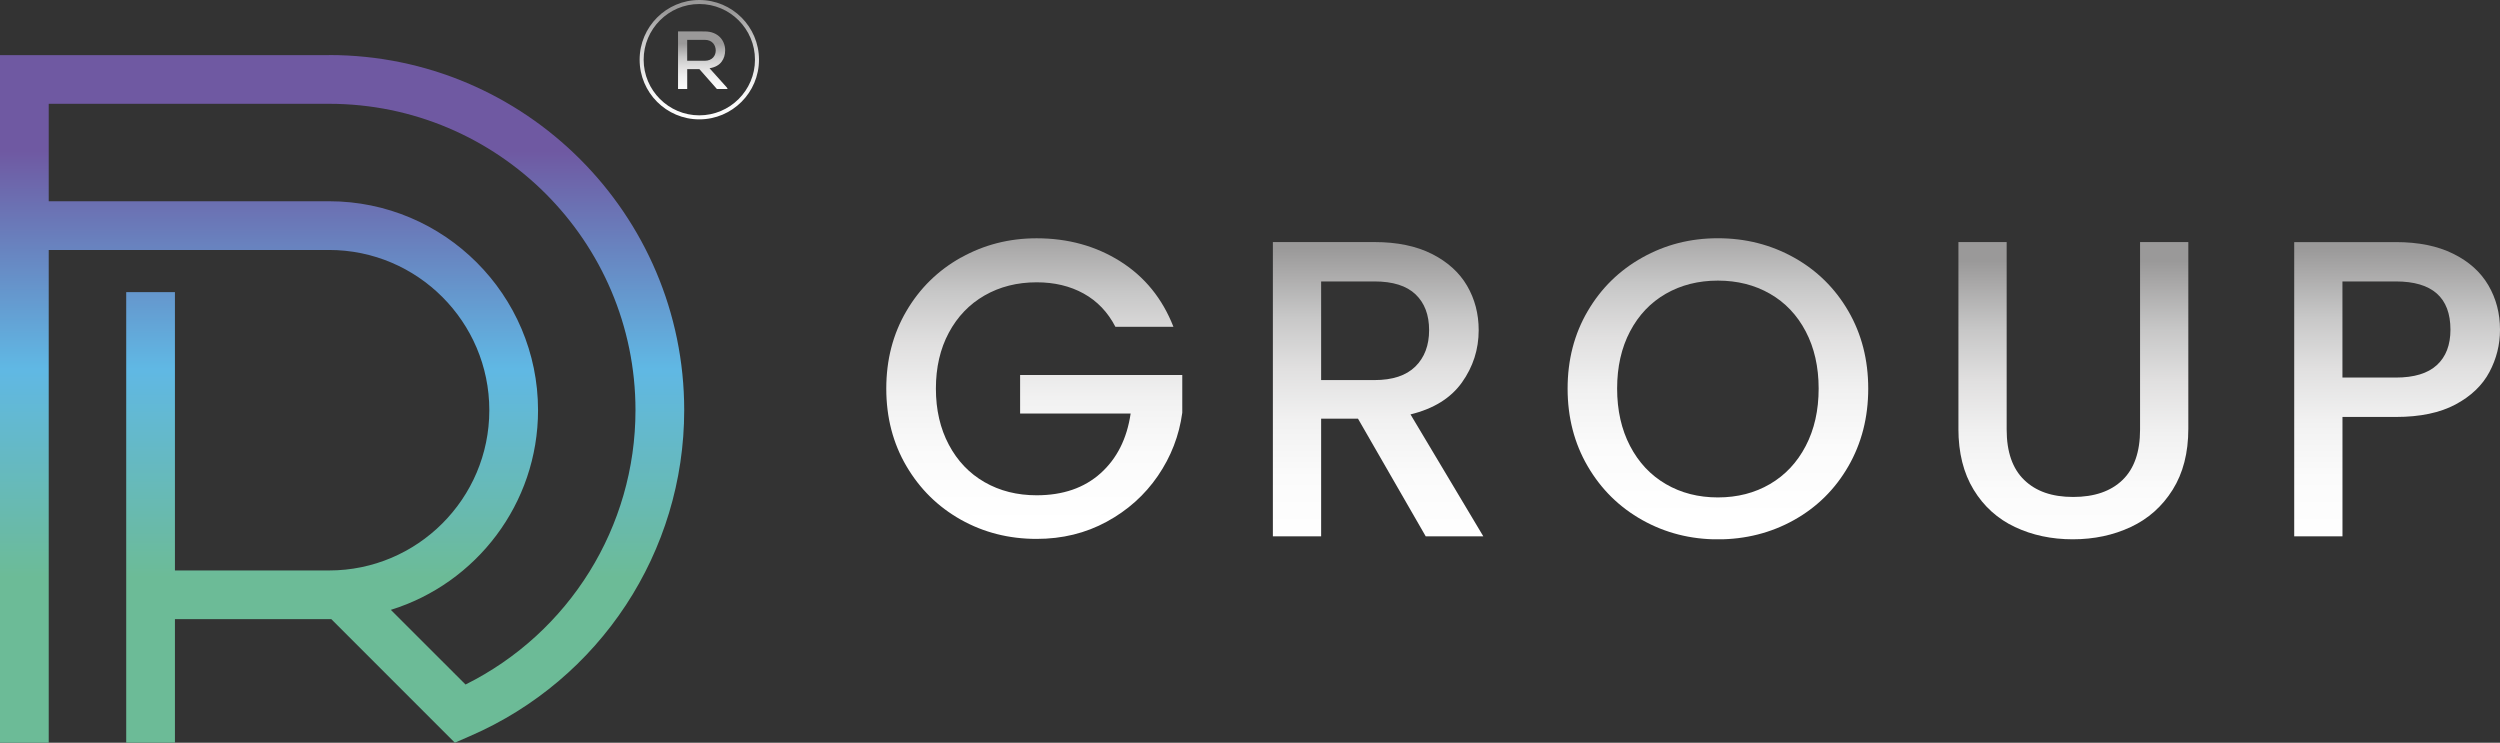
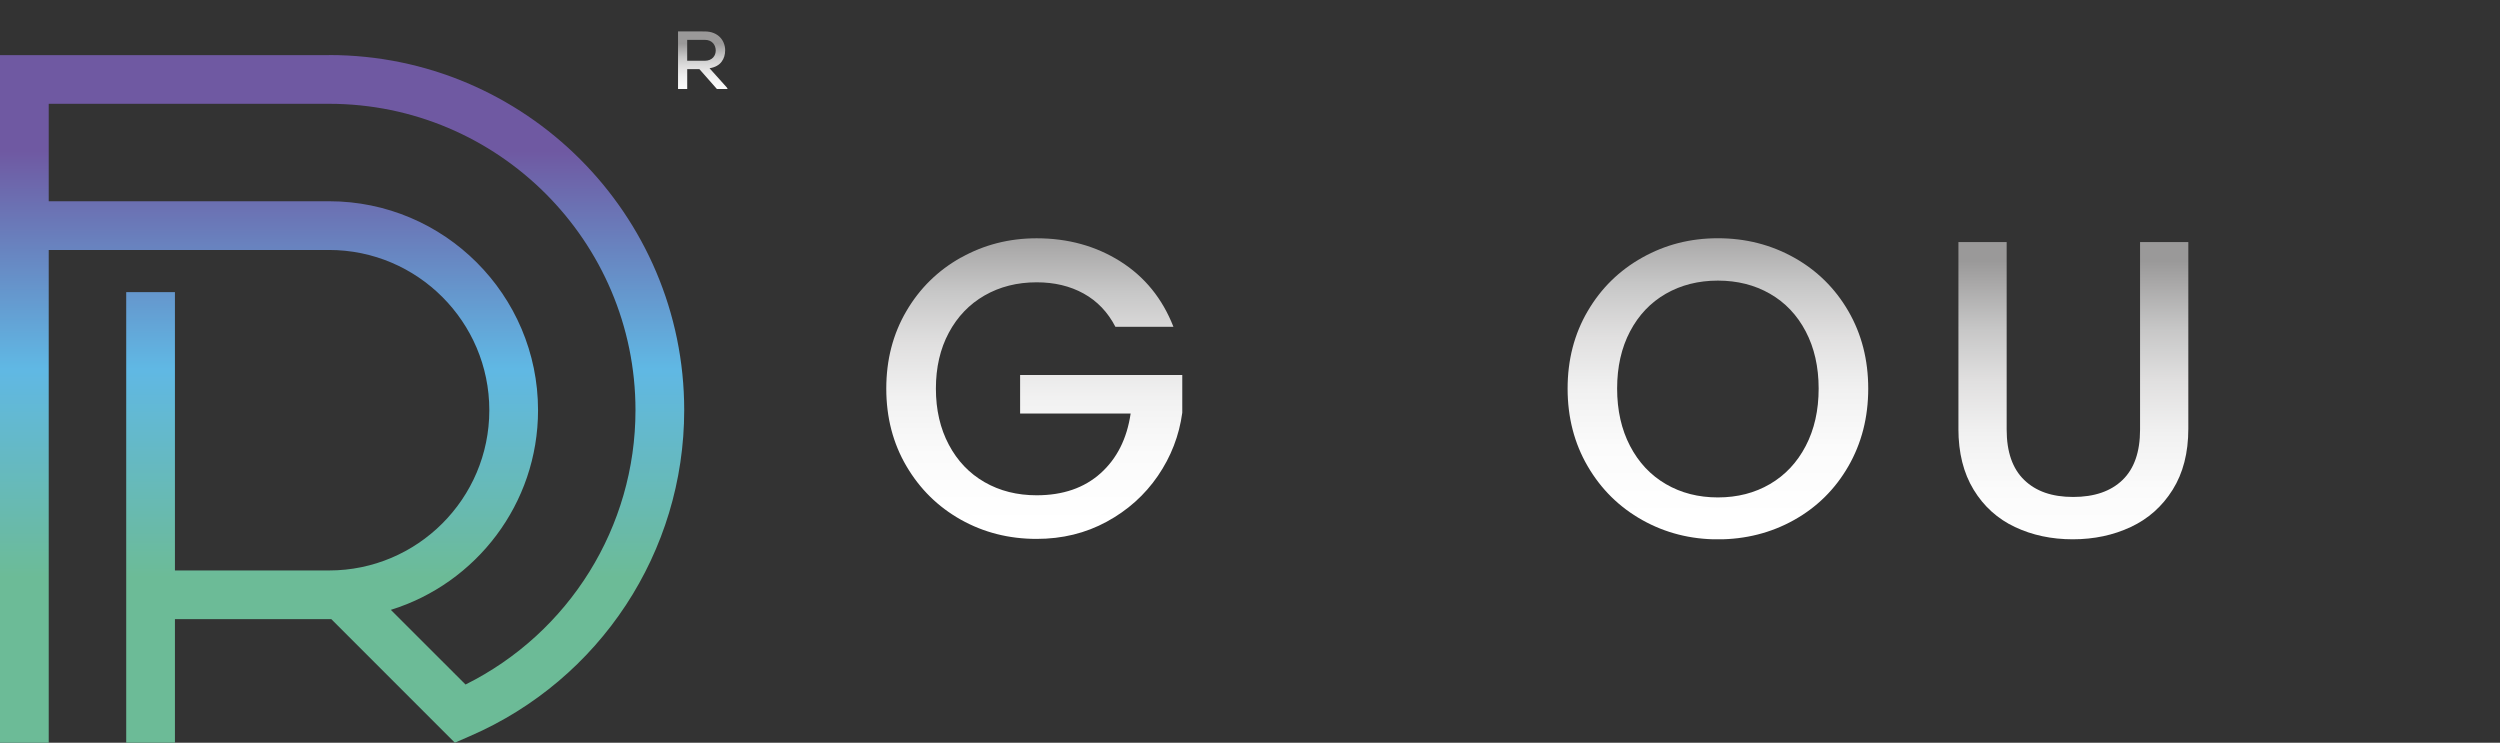
<svg xmlns="http://www.w3.org/2000/svg" xmlns:xlink="http://www.w3.org/1999/xlink" id="Ebene_1" data-name="Ebene 1" viewBox="0 0 814.3 241.92">
  <rect x="0" y="0" width="814.3" height="241.92" fill="#333333" stroke="none" />
  <defs>
    <style>
      .cls-1 {
        fill: none;
      }

      .cls-2 {
        clip-path: url(#clippath-1);
      }

      .cls-3 {
        clip-path: url(#clippath-3);
      }

      .cls-4 {
        clip-path: url(#clippath-4);
      }

      .cls-5 {
        clip-path: url(#clippath-2);
      }

      .cls-6 {
        clip-path: url(#clippath-6);
      }

      .cls-7 {
        clip-path: url(#clippath-5);
      }

      .cls-8 {
        fill: url(#Unbenannter_Verlauf_13-4);
      }

      .cls-9 {
        fill: url(#Unbenannter_Verlauf_13-3);
      }

      .cls-10 {
        fill: url(#Unbenannter_Verlauf_13-6);
      }

      .cls-11 {
        fill: url(#Unbenannter_Verlauf_13-5);
      }

      .cls-12 {
        fill: url(#Unbenannter_Verlauf_13-2);
      }

      .cls-13 {
        fill: url(#Unbenannter_Verlauf_13-7);
      }

      .cls-14 {
        fill: url(#Unbenannter_Verlauf_13);
      }

      .cls-15 {
        fill: url(#Unbenannter_Verlauf_10);
      }

      .cls-16 {
        clip-path: url(#clippath);
      }
    </style>
    <linearGradient id="Unbenannter_Verlauf_10" data-name="Unbenannter Verlauf 10" x1="111.43" y1="49.3" x2="111.43" y2="188.12" gradientUnits="userSpaceOnUse">
      <stop offset="0" stop-color="#6f59a2" />
      <stop offset=".51" stop-color="#60b8e4" />
      <stop offset="1" stop-color="#6cbb97" />
    </linearGradient>
    <clipPath id="clippath">
      <path class="cls-1" d="M313.02,83.88c-7.49,4.19-13.43,10-17.79,17.45-4.37,7.45-6.55,15.86-6.55,25.24s2.18,17.79,6.55,25.24c4.37,7.45,10.27,13.26,17.72,17.45,7.45,4.18,15.68,6.27,24.69,6.27,8.37,0,15.97-1.86,22.83-5.59,6.85-3.72,12.41-8.71,16.69-14.96,4.27-6.25,6.92-13.1,7.93-20.55v-12.28h-52.82v12.55h36c-1.2,8.18-4.46,14.67-9.79,19.45-5.33,4.78-12.27,7.17-20.82,7.17-6.35,0-12-1.42-16.96-4.27-4.97-2.85-8.85-6.92-11.65-12.21-2.81-5.29-4.21-11.38-4.21-18.27s1.4-12.96,4.21-18.2c2.8-5.24,6.69-9.29,11.65-12.14,4.97-2.85,10.62-4.28,16.96-4.28,5.79,0,10.9,1.22,15.31,3.66,4.41,2.44,7.86,6.05,10.34,10.83h18.9c-3.59-9.19-9.36-16.3-17.31-21.31-7.95-5.01-17.03-7.52-27.24-7.52-8.92,0-17.13,2.09-24.62,6.28" />
    </clipPath>
    <linearGradient id="Unbenannter_Verlauf_13" data-name="Unbenannter Verlauf 13" x1="1594.11" y1="603.74" x2="1595.66" y2="603.74" gradientTransform="translate(38473.49 100870.33) rotate(-90) scale(63.17 -63.17)" gradientUnits="userSpaceOnUse">
      <stop offset="0" stop-color="#fff" />
      <stop offset=".23" stop-color="#fbfbfb" />
      <stop offset=".42" stop-color="#f1f1f1" />
      <stop offset=".6" stop-color="#e0dfdf" />
      <stop offset=".77" stop-color="#c7c7c7" />
      <stop offset=".93" stop-color="#a8a7a7" />
      <stop offset="1" stop-color="#9a9999" />
    </linearGradient>
    <clipPath id="clippath-1">
      <path class="cls-1" d="M430.32,91.67h17.38c5.97,0,10.43,1.4,13.38,4.21,2.94,2.81,4.41,6.69,4.41,11.65s-1.5,8.92-4.48,11.86c-2.99,2.94-7.43,4.41-13.31,4.41h-17.38v-32.14ZM414.6,78.84v95.86h15.72v-38.34h12l22.07,38.34h18.76l-23.72-39.72c7.54-1.84,13.13-5.31,16.76-10.41,3.63-5.1,5.45-10.78,5.45-17.03,0-5.33-1.27-10.16-3.79-14.48-2.53-4.32-6.35-7.77-11.45-10.35-5.1-2.57-11.33-3.86-18.69-3.86h-33.1Z" />
    </clipPath>
    <linearGradient id="Unbenannter_Verlauf_13-2" data-name="Unbenannter Verlauf 13" x1="1594.22" y1="603.58" x2="1595.78" y2="603.58" gradientTransform="translate(37769.42 98748.09) rotate(-90) scale(61.83 -61.83)" xlink:href="#Unbenannter_Verlauf_13" />
    <clipPath id="clippath-2">
      <path class="cls-1" d="M542.59,157.67c-4.97-2.9-8.85-7.04-11.65-12.41-2.8-5.38-4.21-11.61-4.21-18.69s1.4-13.29,4.21-18.62c2.8-5.33,6.69-9.42,11.65-12.27,4.97-2.85,10.62-4.28,16.96-4.28s12,1.43,16.96,4.28c4.97,2.85,8.85,6.94,11.65,12.27,2.8,5.33,4.21,11.54,4.21,18.62s-1.4,13.31-4.21,18.69c-2.81,5.38-6.69,9.52-11.65,12.41-4.96,2.9-10.62,4.35-16.96,4.35s-12-1.45-16.96-4.35M534.94,83.88c-7.5,4.19-13.43,10-17.79,17.45-4.37,7.45-6.55,15.86-6.55,25.24s2.18,17.82,6.55,25.31c4.37,7.49,10.3,13.33,17.79,17.52,7.49,4.19,15.7,6.28,24.62,6.28s17.26-2.09,24.76-6.28c7.49-4.18,13.4-10.02,17.72-17.52,4.32-7.49,6.48-15.93,6.48-25.31s-2.16-17.79-6.48-25.24c-4.32-7.45-10.23-13.26-17.72-17.45-7.5-4.18-15.75-6.28-24.76-6.28s-17.13,2.09-24.62,6.28" />
    </clipPath>
    <linearGradient id="Unbenannter_Verlauf_13-3" data-name="Unbenannter Verlauf 13" x1="1594.1" y1="602.46" x2="1595.65" y2="602.46" gradientTransform="translate(38668.65 101011.25) rotate(-90) scale(63.26 -63.26)" xlink:href="#Unbenannter_Verlauf_13" />
    <clipPath id="clippath-3">
      <path class="cls-1" d="M697.06,78.84v61.1c0,7.26-1.91,12.74-5.72,16.41-3.82,3.68-9.17,5.52-16.07,5.52s-12.12-1.84-15.93-5.52c-3.82-3.68-5.73-9.15-5.73-16.41v-61.1h-15.72v60.82c0,7.82,1.66,14.44,4.97,19.86,3.31,5.43,7.79,9.47,13.45,12.14,5.66,2.67,11.93,4,18.83,4s13.19-1.33,18.89-4c5.7-2.66,10.25-6.71,13.65-12.14,3.4-5.42,5.1-12.04,5.1-19.86v-60.82h-15.72Z" />
    </clipPath>
    <linearGradient id="Unbenannter_Verlauf_13-4" data-name="Unbenannter Verlauf 13" x1="1594.17" y1="602.08" x2="1595.72" y2="602.08" gradientTransform="translate(38277.33 99737.61) rotate(-90) scale(62.45 -62.45)" xlink:href="#Unbenannter_Verlauf_13" />
    <clipPath id="clippath-4">
      <path class="cls-1" d="M762.99,91.67h17.38c11.86,0,17.79,5.24,17.79,15.72,0,4.97-1.47,8.81-4.42,11.52-2.94,2.71-7.4,4.07-13.38,4.07h-17.38v-31.31ZM747.27,78.84v95.86h15.72v-38.89h17.38c7.91,0,14.39-1.36,19.45-4.07,5.06-2.71,8.73-6.23,11.03-10.55,2.3-4.32,3.45-8.92,3.45-13.79,0-5.33-1.26-10.16-3.79-14.48-2.53-4.32-6.34-7.75-11.45-10.27-5.1-2.53-11.33-3.79-18.69-3.79h-33.1Z" />
    </clipPath>
    <linearGradient id="Unbenannter_Verlauf_13-5" data-name="Unbenannter Verlauf 13" x1="1594.22" y1="601.68" x2="1595.78" y2="601.68" gradientTransform="translate(37983.52 98748.09) rotate(-90) scale(61.83 -61.83)" xlink:href="#Unbenannter_Verlauf_13" />
    <clipPath id="clippath-5">
-       <path class="cls-1" d="M209.65,19.44c0-10,8.13-18.13,18.13-18.13s18.13,8.13,18.13,18.13-8.14,18.13-18.13,18.13-18.13-8.13-18.13-18.13M208.34,19.44c0,10.72,8.72,19.44,19.44,19.44s19.44-8.72,19.44-19.44S238.5,0,227.78,0s-19.44,8.72-19.44,19.44" />
-     </clipPath>
+       </clipPath>
    <linearGradient id="Unbenannter_Verlauf_13-6" data-name="Unbenannter Verlauf 13" x1="1590.08" y1="613.24" x2="1590.76" y2="613.24" gradientTransform="translate(35300.61 90979.59) rotate(-90) scale(57.19 -57.19)" xlink:href="#Unbenannter_Verlauf_13" />
    <clipPath id="clippath-6">
      <path class="cls-1" d="M223.84,12.98h5.73c2.47,0,3.56,1.77,3.56,3.46s-1.1,3.35-3.59,3.35h-5.71v-6.81ZM220.84,29h3v-6.48h3.97l5.71,6.48h3.51l-.32-.54-5.6-6.24c3.7-.54,5.09-3.16,5.09-5.84,0-3.16-2.28-6.14-6.62-6.14-2.92,0-5.81-.03-8.73-.03v18.78Z" />
    </clipPath>
    <linearGradient id="Unbenannter_Verlauf_13-7" data-name="Unbenannter Verlauf 13" x1="1591.06" y1="647.32" x2="1591.74" y2="647.32" gradientTransform="translate(18116.09 43993.87) rotate(-90) scale(27.63 -27.63)" xlink:href="#Unbenannter_Verlauf_13" />
  </defs>
  <path class="cls-15" d="M107.18,17.95H0v223.97h15.87V81.42h91.31c28.79,0,52.2,23.42,52.2,52.2s-23.42,52.19-52.2,52.19h-50.2v-90.66h-15.87v146.76h15.87v-40.24h50.2c.24,0,.49,0,.73-.01l40.24,40.25,4.96-2.16c42.37-18.37,69.75-60.03,69.75-106.14,0-63.79-51.89-115.68-115.68-115.68ZM151.63,222.96l-24.33-24.32c27.74-8.59,47.95-34.5,47.95-65.02,0-37.54-30.53-68.07-68.07-68.07H15.87v-31.74h91.31c55.03,0,99.81,44.77,99.81,99.81,0,37.99-21.55,72.5-55.35,89.34Z" />
  <g>
    <g class="cls-16">
      <rect class="cls-14" x="288.68" y="77.6" width="96.41" height="97.92" />
    </g>
    <g class="cls-2">
-       <rect class="cls-12" x="414.6" y="78.84" width="68.55" height="95.86" />
-     </g>
+       </g>
    <g class="cls-5">
      <rect class="cls-9" x="510.6" y="77.6" width="97.92" height="98.06" />
    </g>
    <g class="cls-3">
      <rect class="cls-8" x="637.9" y="78.84" width="74.89" height="96.82" />
    </g>
    <g class="cls-4">
-       <rect class="cls-11" x="747.27" y="78.84" width="67.03" height="95.86" />
-     </g>
+       </g>
  </g>
  <g>
    <g class="cls-7">
      <rect class="cls-10" x="208.34" width="38.88" height="38.87" />
    </g>
    <g class="cls-6">
      <rect class="cls-13" x="220.84" y="10.22" width="16.18" height="18.78" />
    </g>
  </g>
</svg>